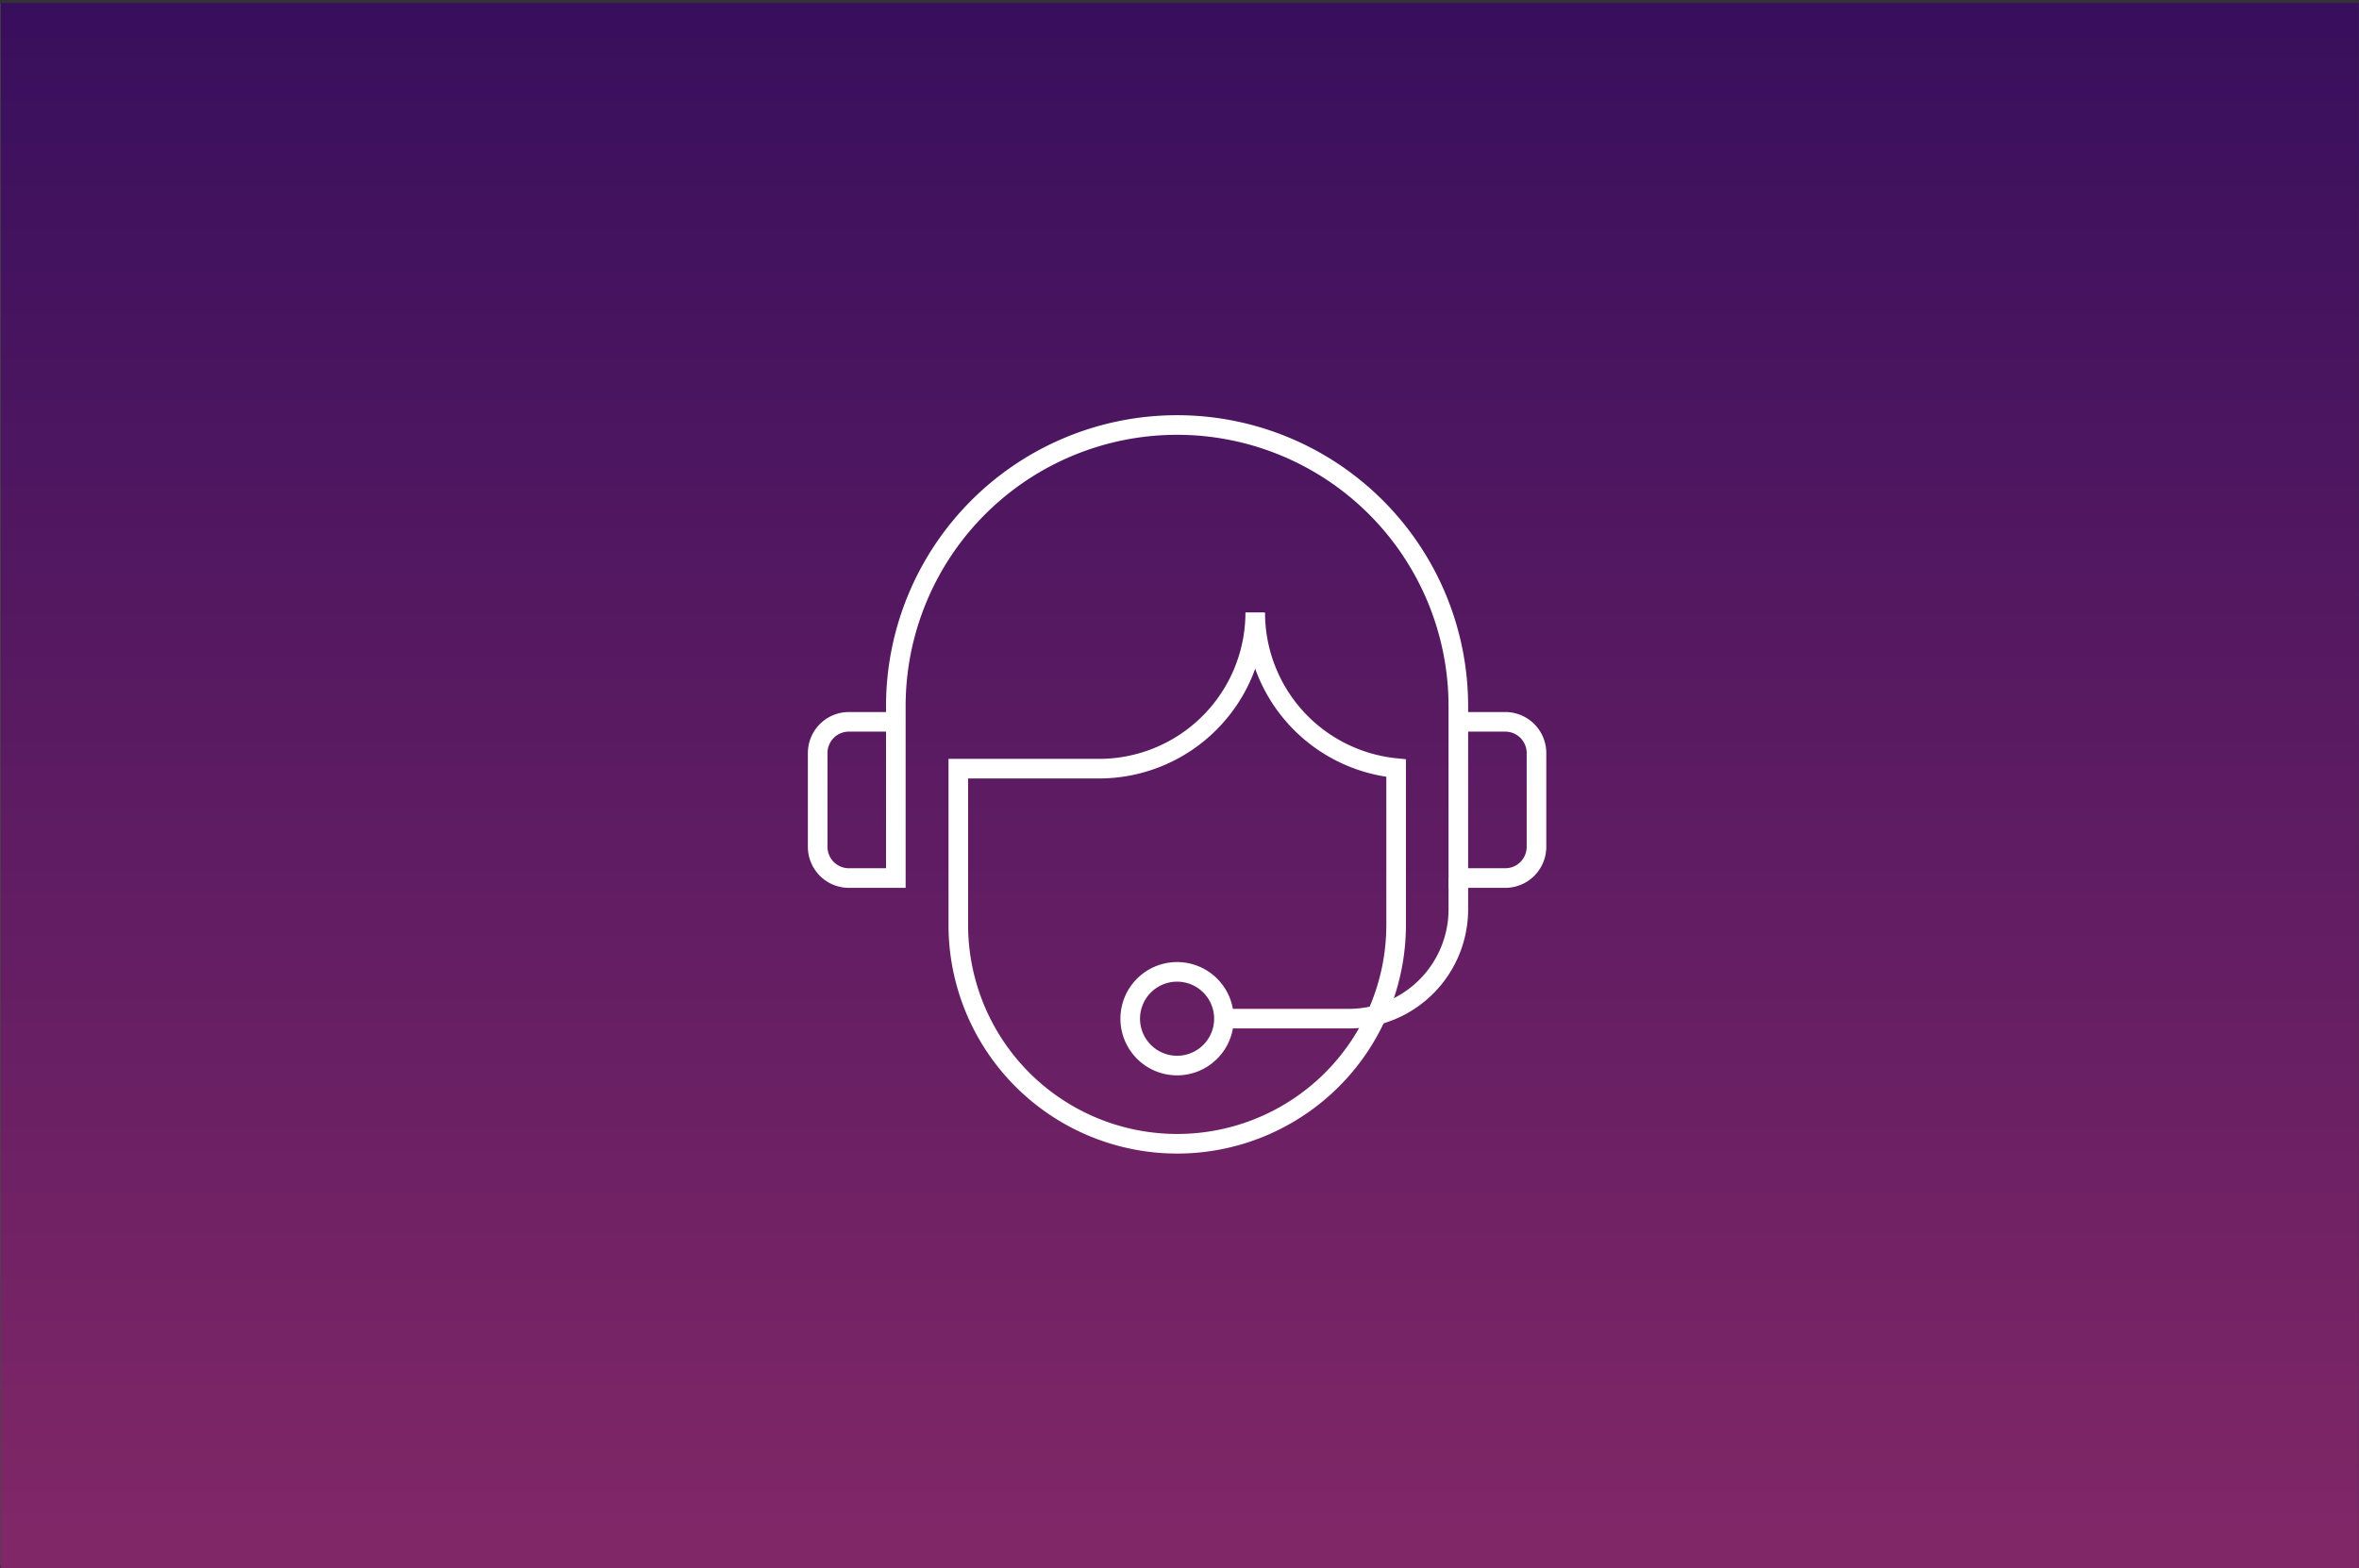
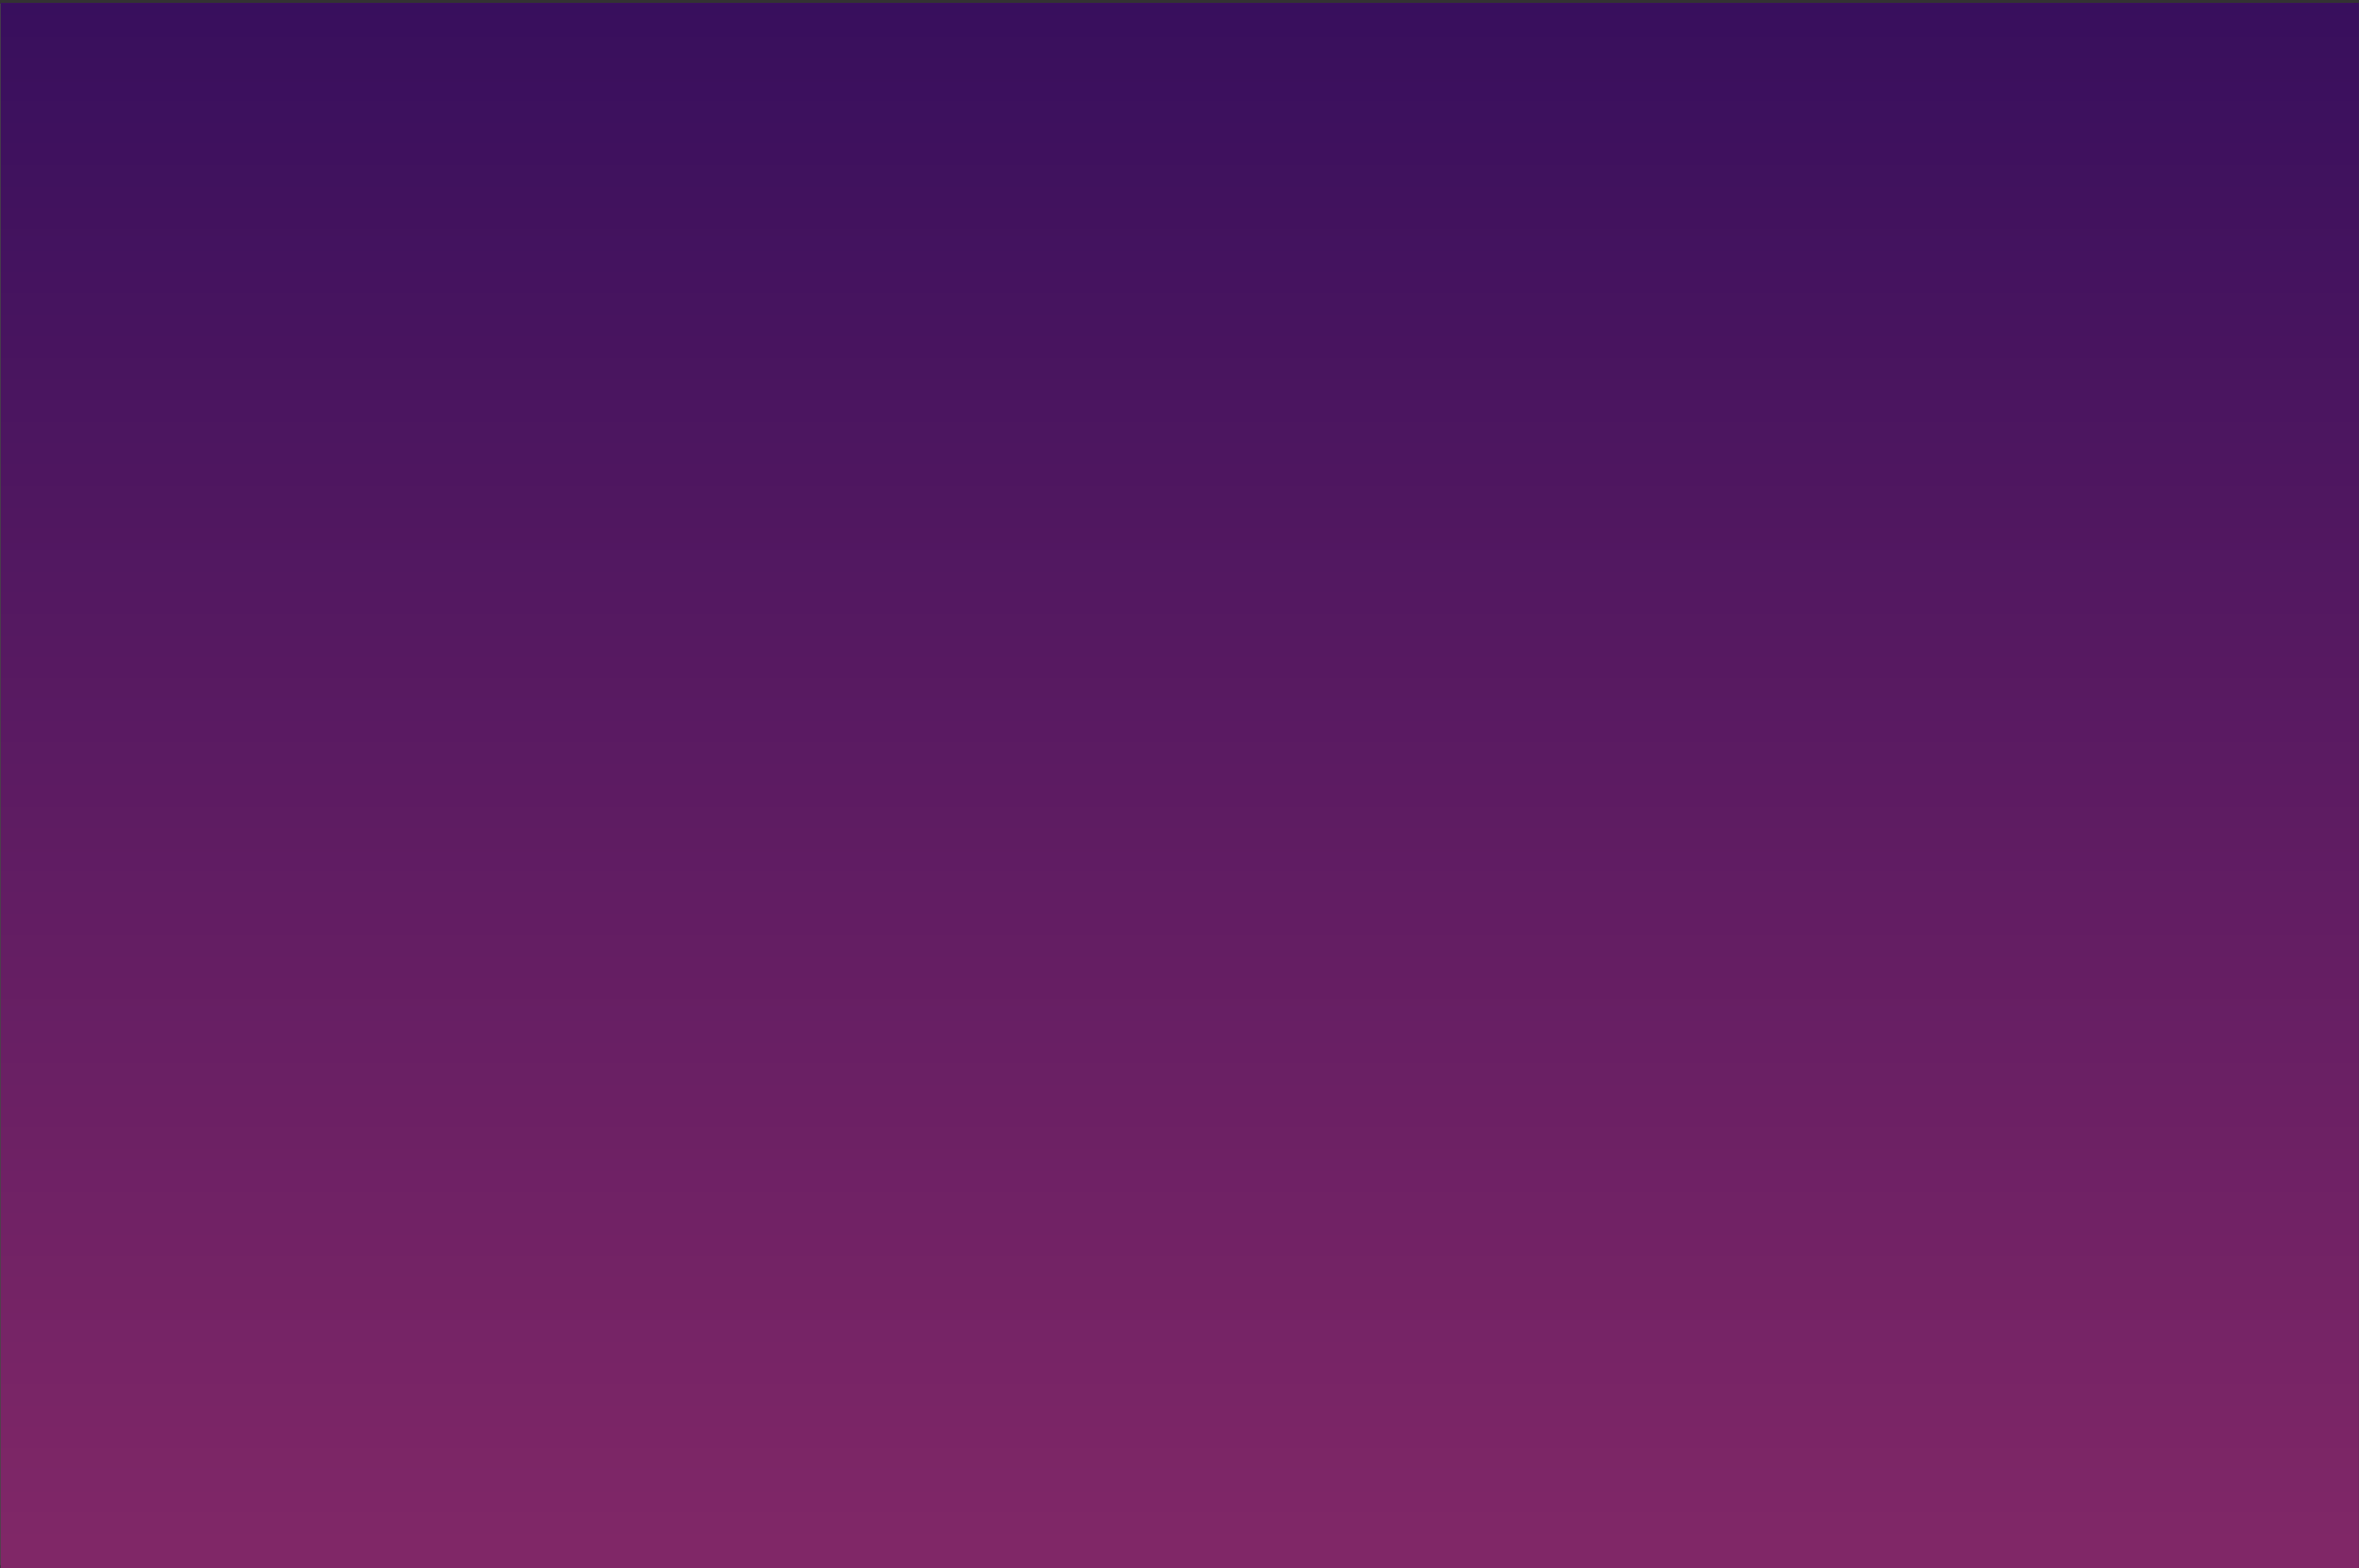
<svg xmlns="http://www.w3.org/2000/svg" xmlns:xlink="http://www.w3.org/1999/xlink" id="Layer_1" data-name="Layer 1" viewBox="0 0 361 240">
  <rect x="0" y="0" width="361" height="240" fill="#333333" stroke="none" />
  <defs>
    <style>.cls-1{fill:#f9f9f9;}.cls-2,.cls-3,.cls-5{fill:none;stroke-miterlimit:10;stroke-width:3px;}.cls-2{stroke:url(#linear-gradient);}.cls-3{stroke:url(#linear-gradient-2);}.cls-4{fill:url(#linear-gradient-3);}.cls-5{stroke:#fff;}</style>
    <linearGradient id="linear-gradient" x1="156.48" y1="106.29" x2="245.03" y2="106.29" gradientUnits="userSpaceOnUse">
      <stop offset="0" stop-color="#dd2cb5" />
      <stop offset="1" stop-color="#77205d" />
    </linearGradient>
    <linearGradient id="linear-gradient-2" x1="115.23" y1="130.74" x2="229.78" y2="130.74" xlink:href="#linear-gradient" />
    <linearGradient id="linear-gradient-3" x1="180.54" y1="0.71" x2="180.54" y2="236.43" gradientUnits="userSpaceOnUse">
      <stop offset="0" stop-color="#380f5d" />
      <stop offset="1" stop-color="#802767" />
    </linearGradient>
  </defs>
  <title>klantenservice2Artboard 1</title>
  <rect class="cls-1" x="0.13" y="0.54" width="360" height="239" />
  <path class="cls-1" d="M158,73.29A8.26,8.26,0,0,1,166.26,65h69a8.27,8.27,0,0,1,8.28,8.25v49.5a8.26,8.26,0,0,1-8.28,8.25h-11v16.5h-2.76L207.65,131H166.26a8.26,8.26,0,0,1-8.28-8.25Z" />
-   <path class="cls-1" d="M158.13,92.54H125a8.26,8.26,0,0,0-8.28,8.25v49.5a8.26,8.26,0,0,0,8.28,8.25h11V175h2.75l13.8-16.5H194a8.26,8.26,0,0,0,8.28-8.25V131M171.73,86.43h58.05M171.73,98.65h58.05m-56.53,10.7h38.2" />
  <path class="cls-2" d="M158,73.29A8.26,8.26,0,0,1,166.26,65h69a8.27,8.27,0,0,1,8.28,8.25v49.5a8.26,8.26,0,0,1-8.28,8.25h-11v16.5h-2.76L207.65,131H166.26a8.26,8.26,0,0,1-8.28-8.25Z" />
-   <path class="cls-3" d="M158.13,92.54H125a8.26,8.26,0,0,0-8.28,8.25v49.5a8.26,8.26,0,0,0,8.28,8.25h11V175h2.75l13.8-16.5H194a8.26,8.26,0,0,0,8.28-8.25V131M171.73,86.43h58.05M171.73,98.65h58.05m-56.53,10.7h38.2" />
  <rect class="cls-4" x="0.11" y="0.44" width="360.87" height="240" />
-   <path class="cls-5" d="M137.09,132V108.09a43,43,0,1,1,86.08,0V132m0,2.39h7.18a4.78,4.78,0,0,0,4.78-4.78V115.26a4.78,4.78,0,0,0-4.78-4.78h-7.18Zm-86.08,0h-7.18a4.78,4.78,0,0,1-4.78-4.78V115.26a4.78,4.78,0,0,1,4.78-4.78h7.18Z" />
-   <path class="cls-5" d="M192.09,93.74a23.91,23.91,0,0,1-23.92,23.91H146.65v23.91a33.48,33.48,0,0,0,67,0v-24A23.9,23.9,0,0,1,192.09,93.74Z" />
-   <path class="cls-5" d="M187.3,155.91h19.13a16.73,16.73,0,0,0,16.74-16.74v-4.78M187.3,155.91a7.17,7.17,0,1,0-7.17,7.18A7.17,7.17,0,0,0,187.3,155.91Z" />
</svg>